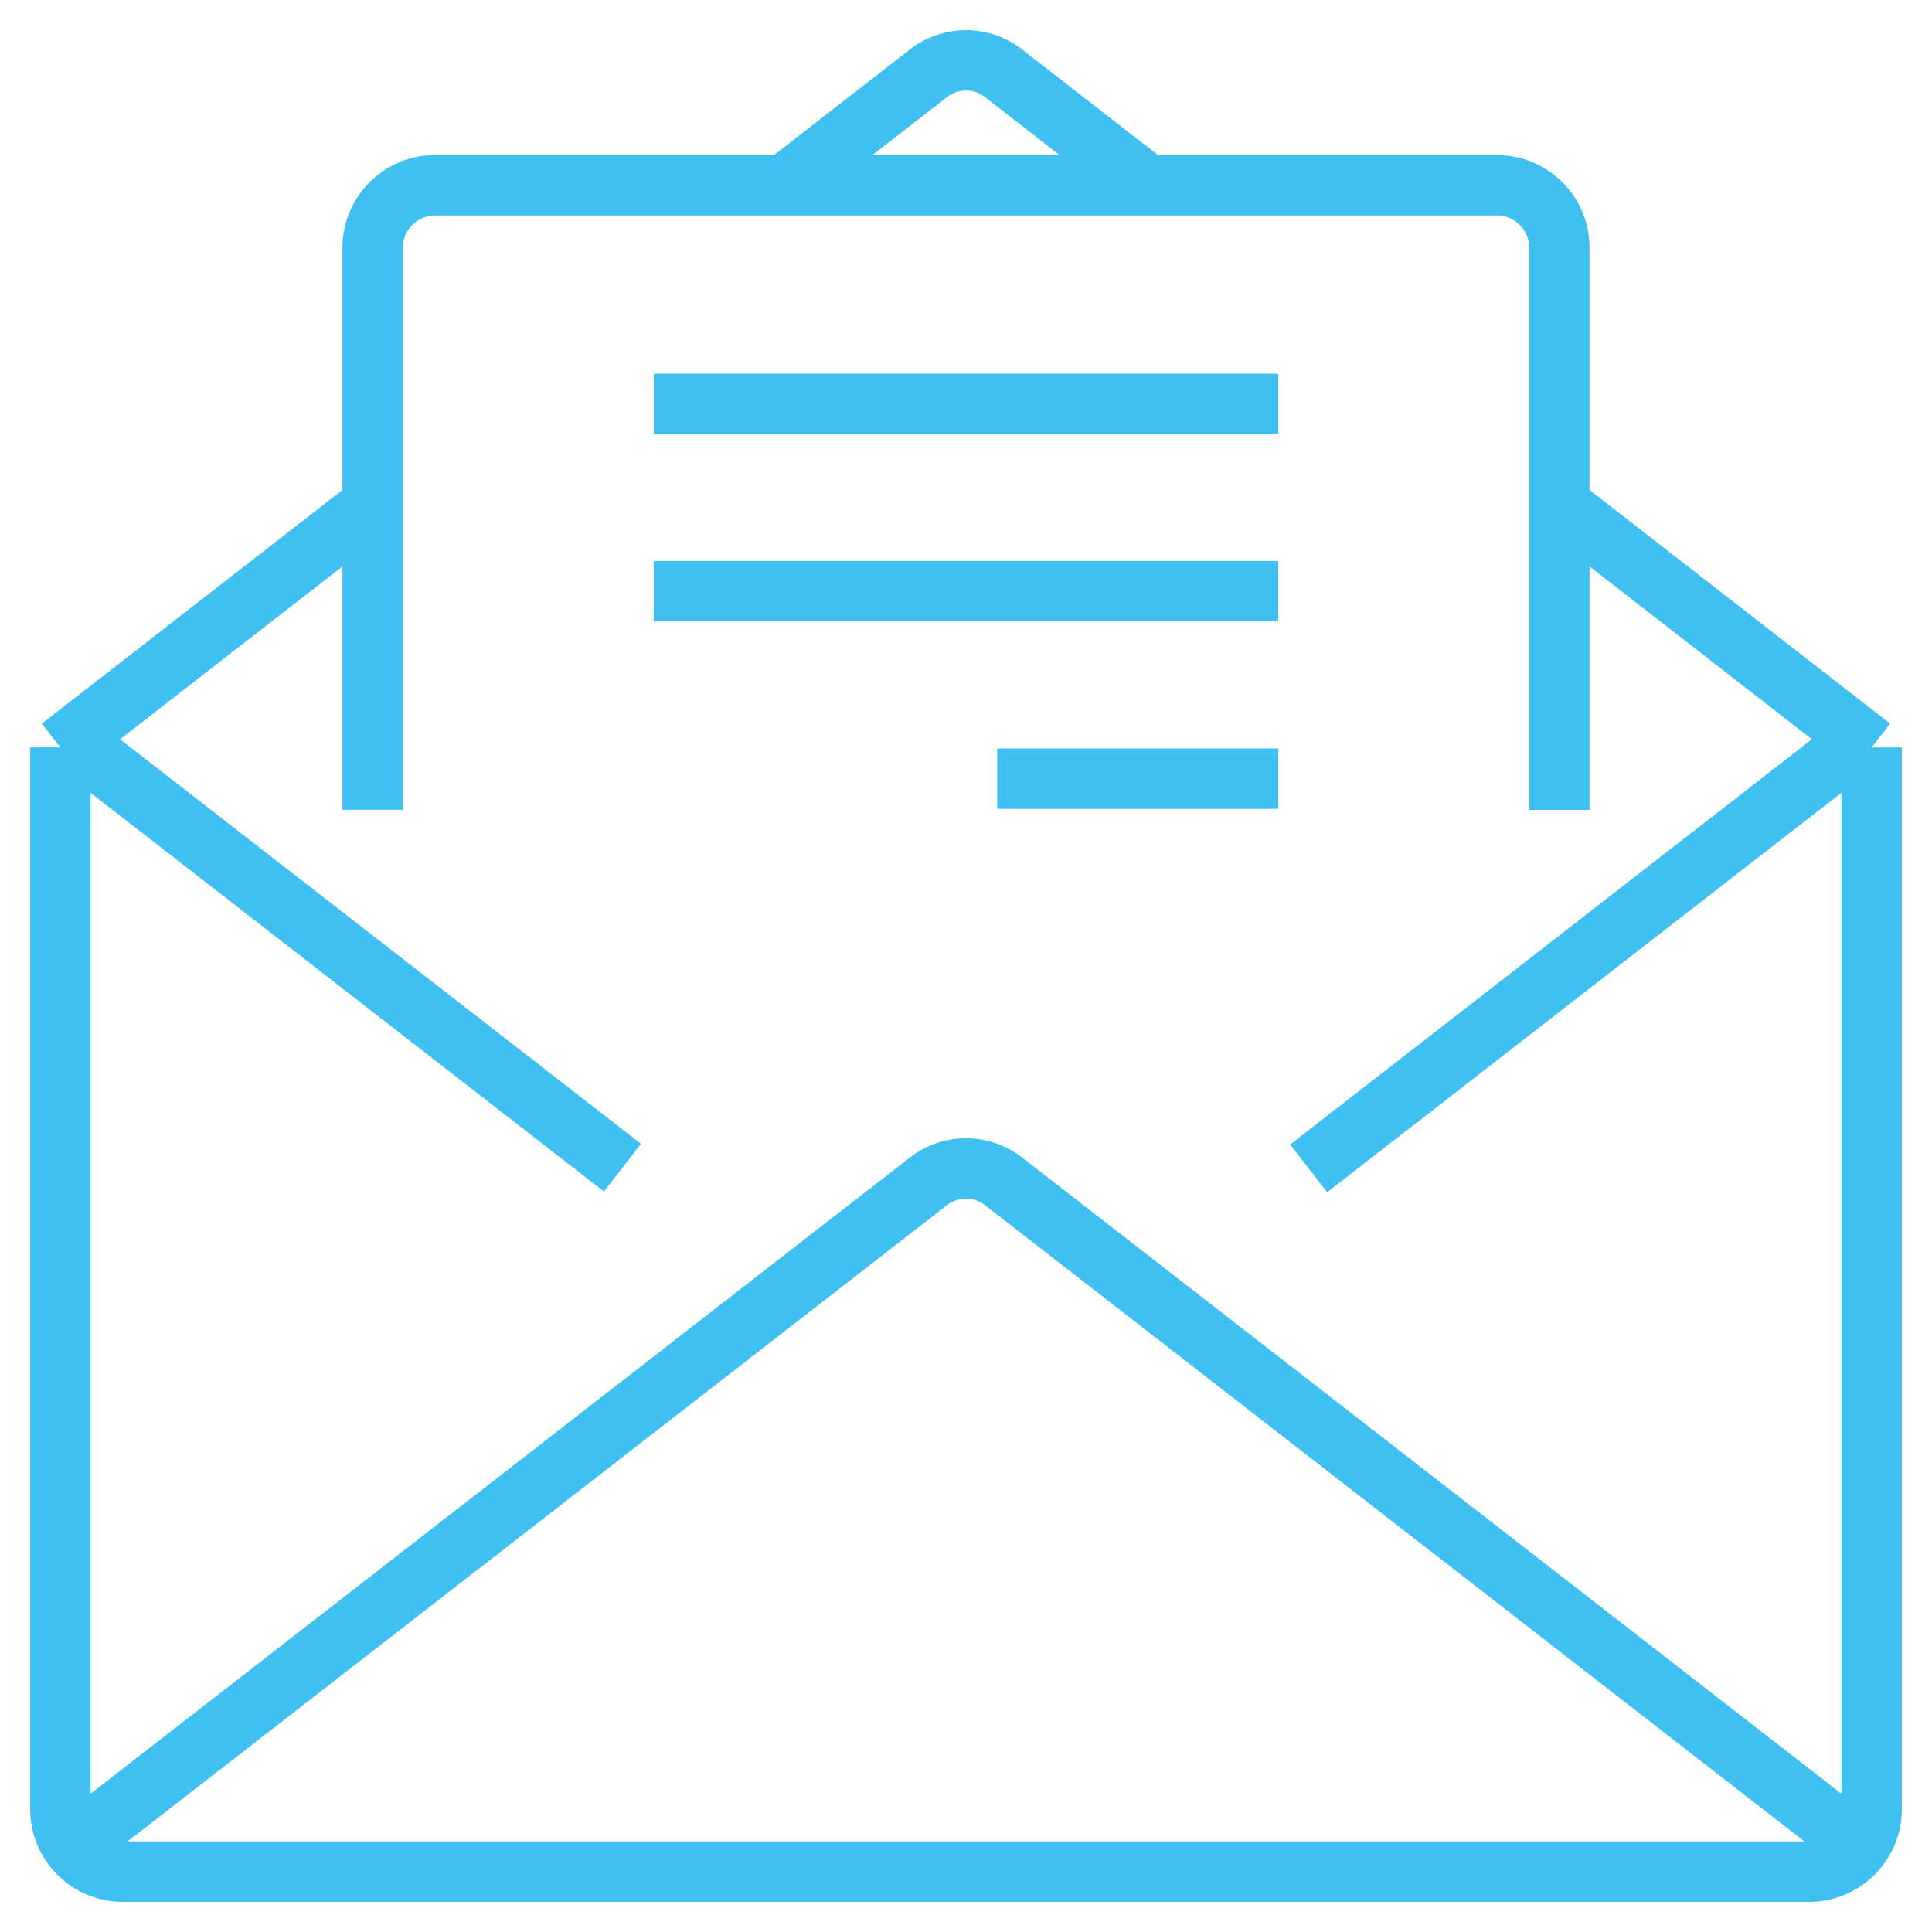
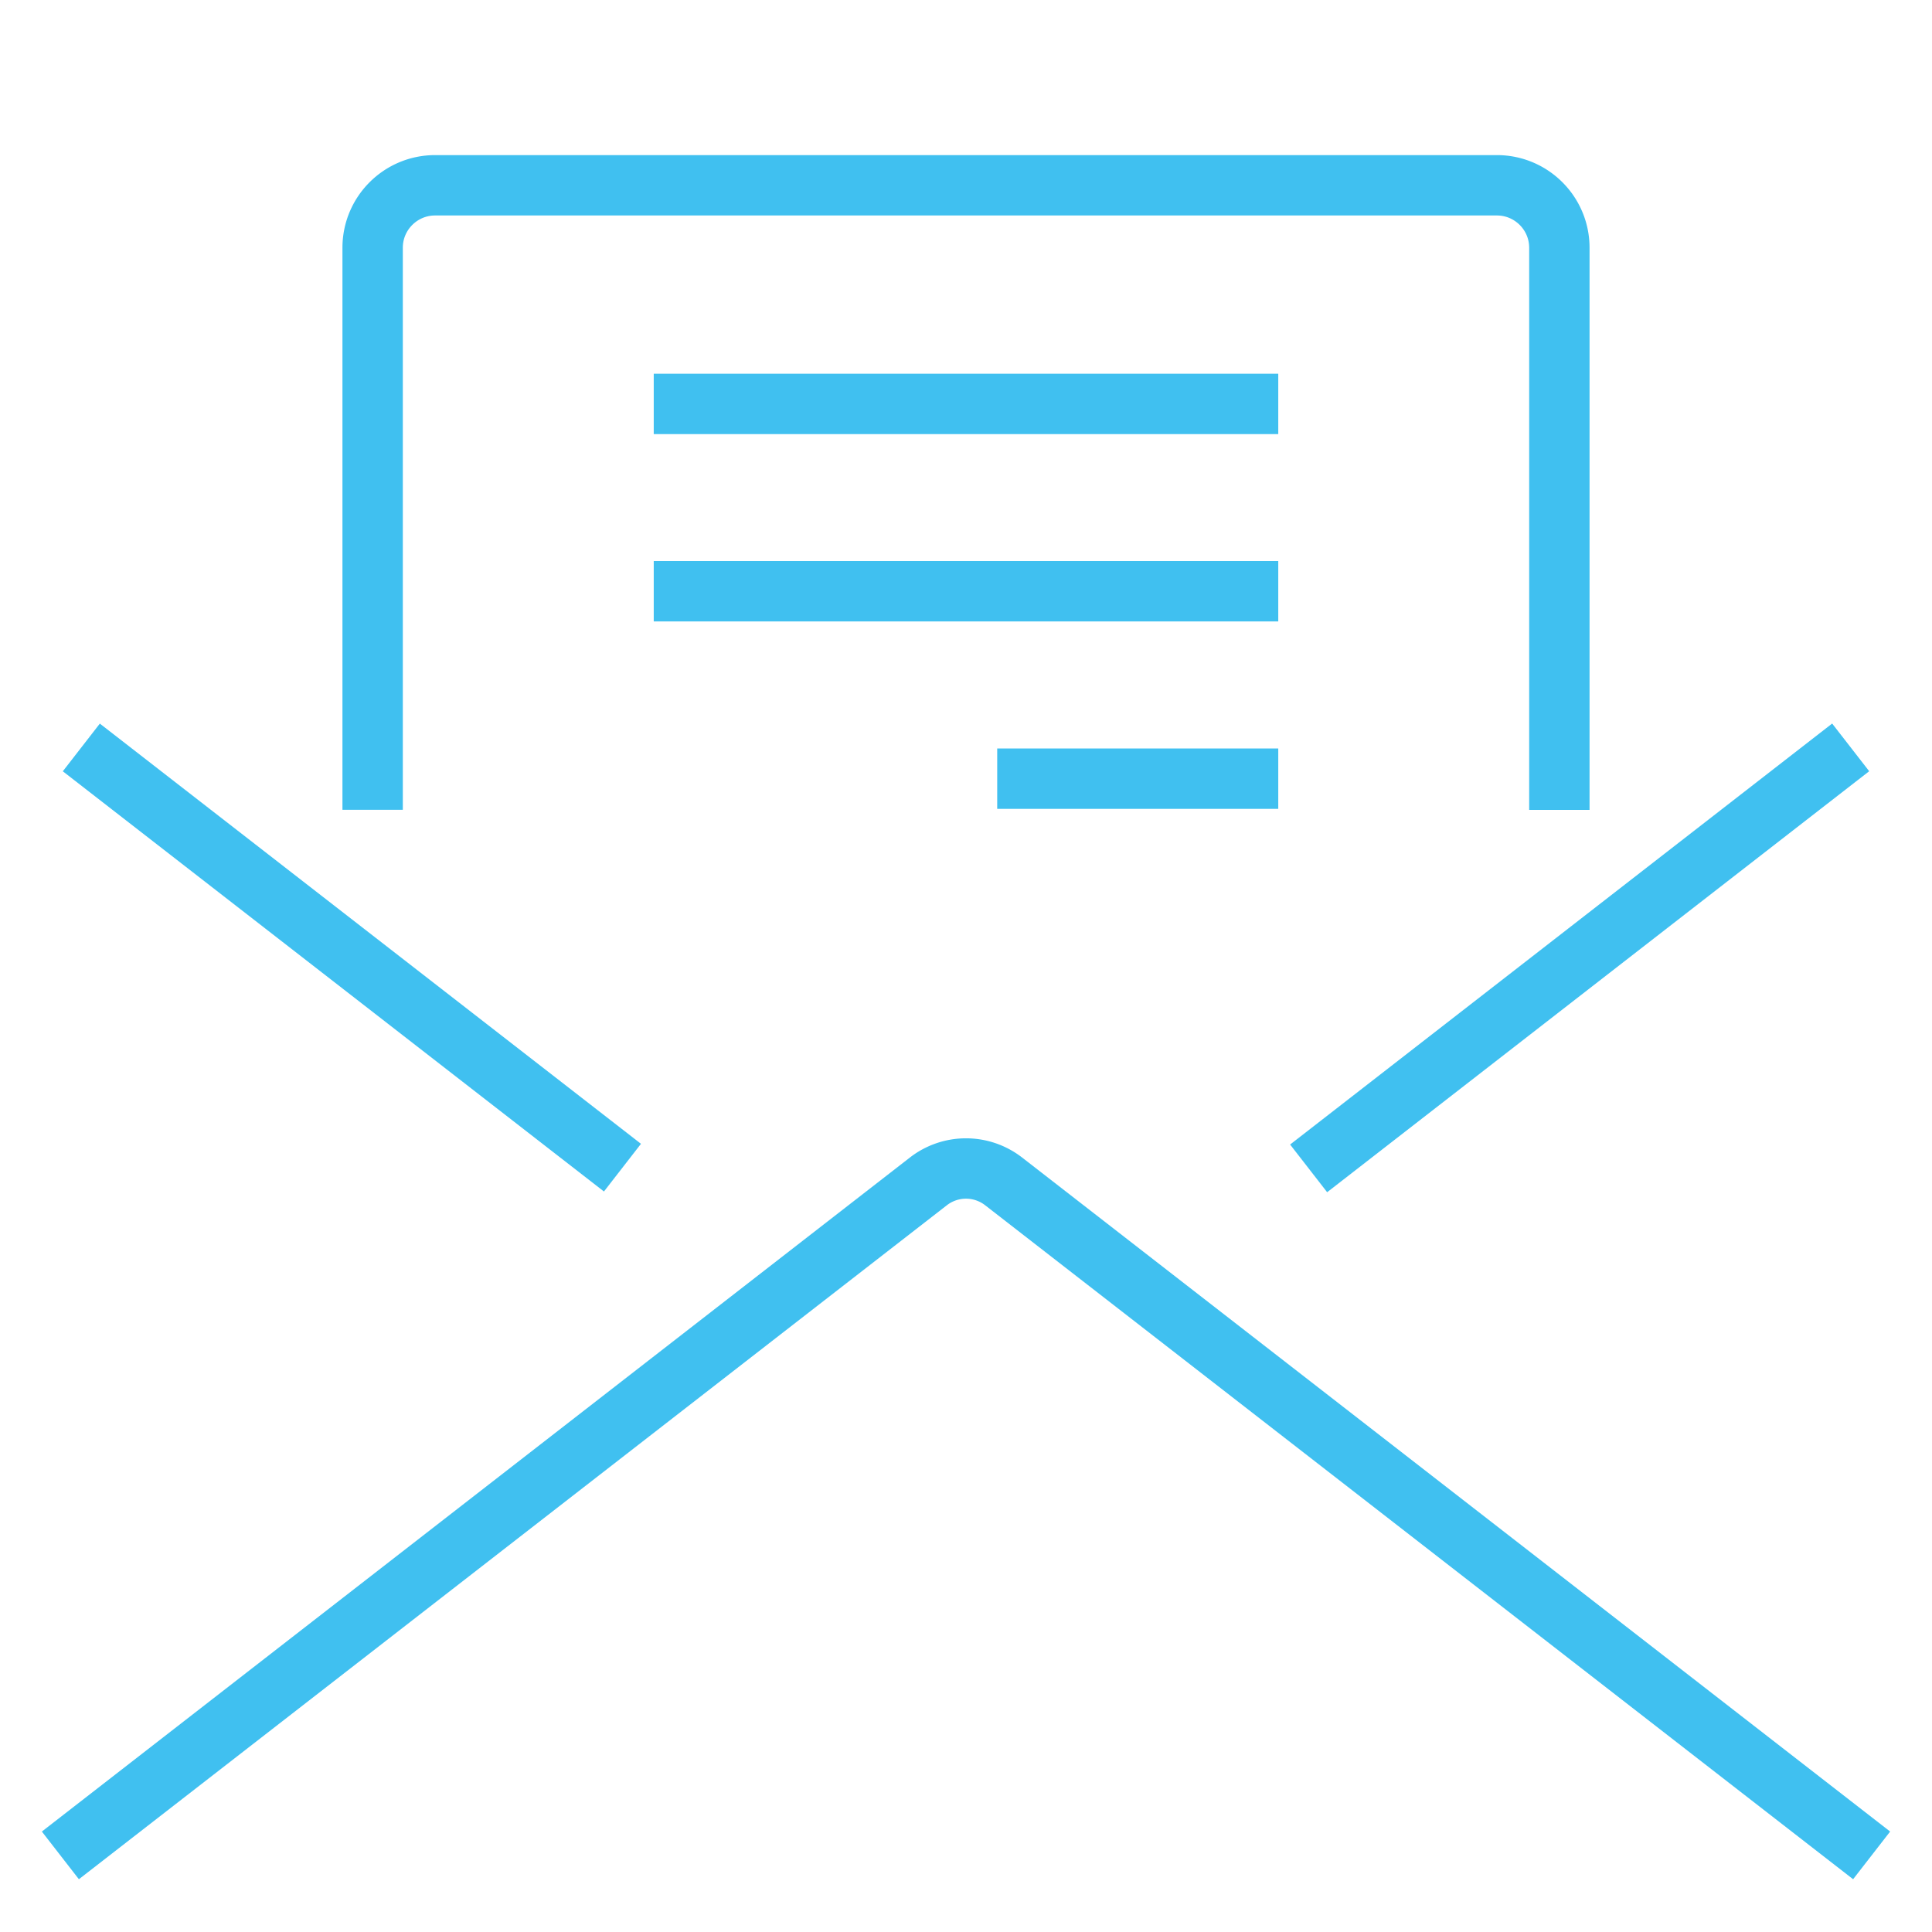
<svg xmlns="http://www.w3.org/2000/svg" width="32" height="32" viewBox="0 0 32 32">
  <g fill="none" fill-rule="evenodd" stroke="#40C0F0">
-     <path d="M31 12.38v17.586c0 .57-.463 1.034-1.034 1.034H2.034A1.034 1.034 0 0 1 1 29.966V12.379M12.99 3.069l2.384-1.852a1.01 1.01 0 0 1 1.252 0L19.01 3.07M31 12.38l-5.172-4.02" />
-     <path stroke-linejoin="bevel" d="M6.172 8.36L1 12.38" />
    <path d="M1 30.731l14.375-11.162a1.016 1.016 0 0 1 1.25 0L31 30.731M1.347 12.38l8.963 6.96M21.675 19.352l8.978-6.973M25.828 13.414v-9.31c0-.572-.464-1.035-1.035-1.035H7.207c-.571 0-1.035.463-1.035 1.034v9.31M10.828 6.69h10.344M10.828 9.793h10.344M16.517 12.897h4.655" />
  </g>
</svg>